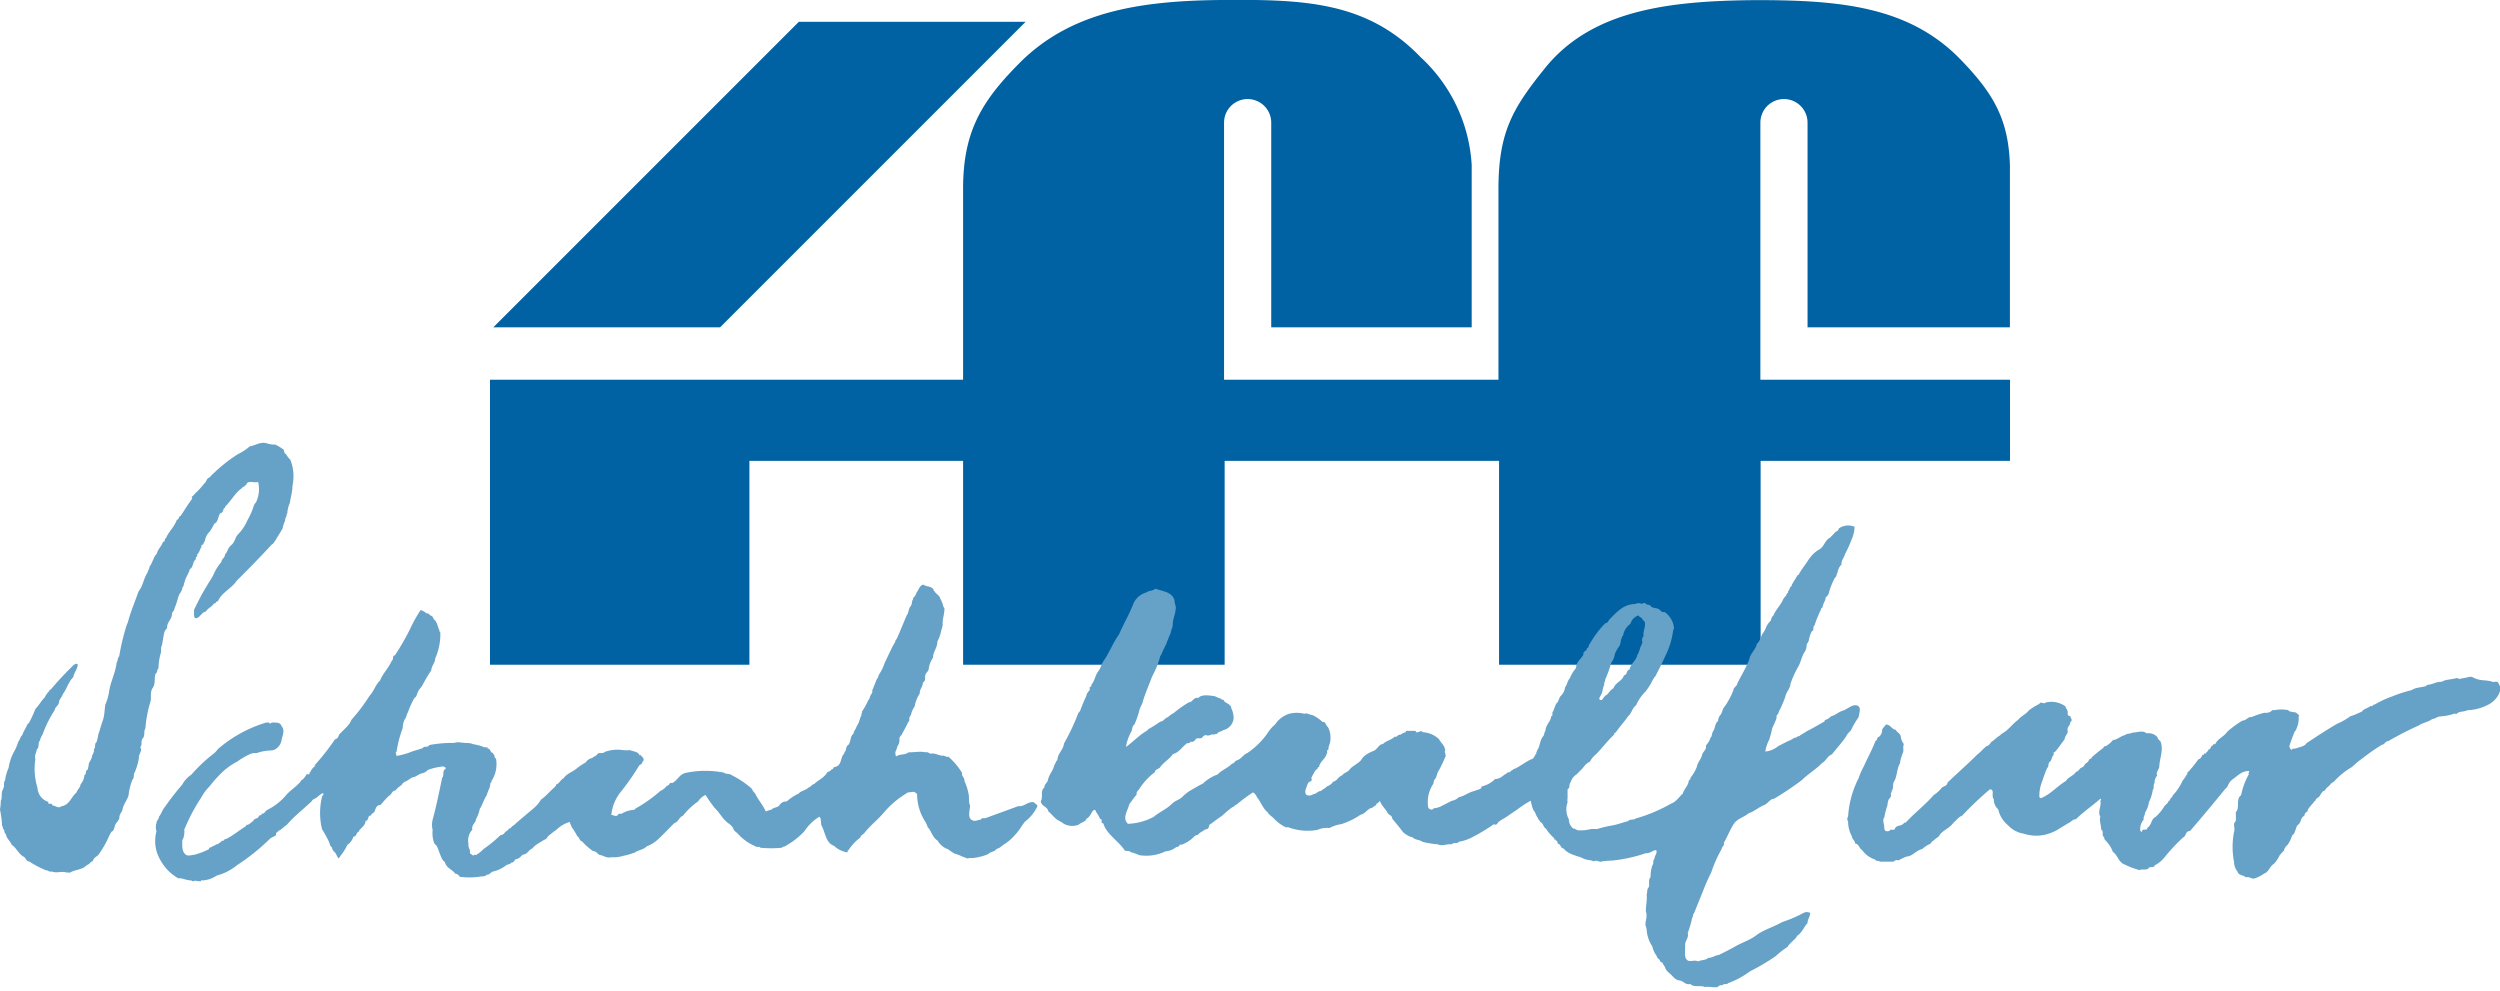
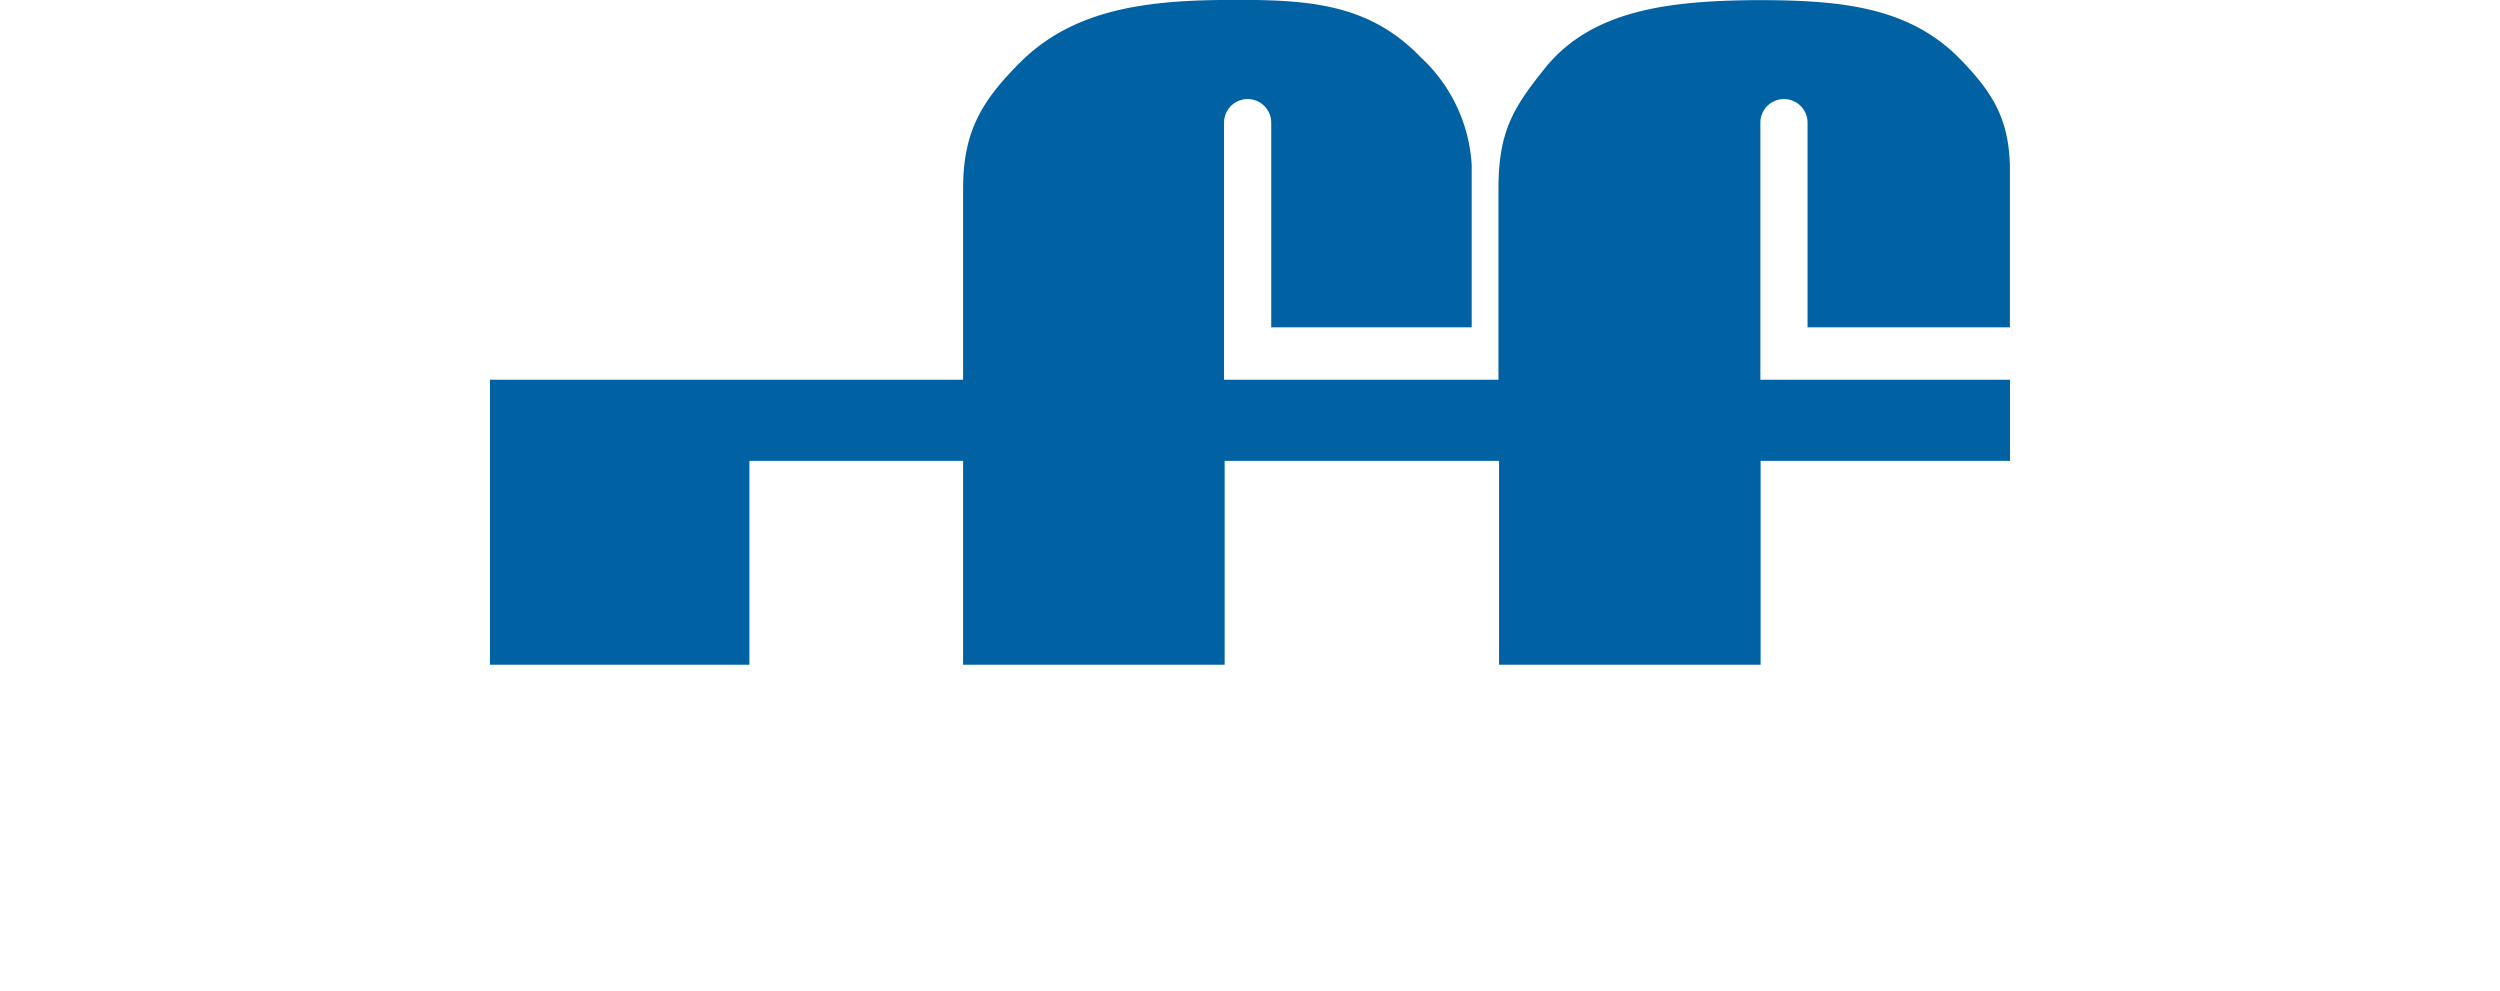
<svg xmlns="http://www.w3.org/2000/svg" id="Elemente" width="212" height="84" viewBox="0 0 212 84">
  <defs>
    <style>.cls-1{fill:#0062a3;}.cls-2{fill:#66a1c8;}</style>
  </defs>
  <title>logo-default</title>
  <path class="cls-1" d="M41.55,56.37V32.2H81.67V16c0-4.9,1.62-7.49,4.87-10.74C90.84,1,96.63.06,103.58,0s12.33.11,16.89,4.85A13.49,13.49,0,0,1,124.8,14V27.76h-17V10.4a2,2,0,0,0-4,0V32.2h23.27V16c0-4.83,1.25-6.87,3.92-10.19,4-5,10.62-5.75,18-5.8,7,0,12.86.52,17.23,5,2.8,2.88,4.1,5.07,4.22,9V27.76H153.28V10.4a2,2,0,0,0-4,0V32.2h21.17v6.88H149.3V56.37H127.12V39.08H103.85V56.37H81.67V39.08H63.55V56.37Z" />
-   <polygon class="cls-1" points="41.83 27.76 67.74 1.85 86.97 1.85 61.06 27.76 41.83 27.76" />
-   <path class="cls-2" d="M23.32,37.69a3.52,3.52,0,0,1,.63.37c.22.07.07.37.3.44a1.66,1.66,0,0,0,.37.48,3.82,3.82,0,0,1,.18,2.22c0,.55-.15.92-.22,1.44a2.61,2.61,0,0,0-.22.92l-.07.07c.07.11-.15.33-.11.52a2.79,2.79,0,0,0-.22.67c-.18.33-.44.7-.59,1-.11.07-.15.3-.3.33-.92,1-2,2.11-3,3.1-.44.67-1.29,1-1.59,1.74-.22,0-.15.22-.33.18-.18.3-.55.41-.7.7-.3,0-.48.48-.78.55s-.19-.41-.22-.7c.33-.67.67-1.37,1.07-2,.18-.33.41-.63.59-1a4,4,0,0,1,.67-1.07c0-.26.3-.33.3-.63.26-.26.18-.48.52-.78s.33-.63.55-.89A4,4,0,0,0,21,44.08a5.73,5.73,0,0,0,.52-1.18c0-.11.18-.26.22-.37a2.59,2.59,0,0,0,.15-1.66c-.33.11-.89-.18-1,.22,0,.11-.18,0-.11.15-.18,0-.26.18-.41.26-.48.41-.81,1-1.29,1.48a.08.08,0,0,1-.07.11c-.11.11-.07.41-.3.41-.26.26-.15.74-.55.92a3.44,3.44,0,0,1-.41.7,1.28,1.28,0,0,0-.37.74c-.07.07-.11.3-.26.37s.07.19-.07.19c-.11.22-.15.44-.33.59v.19c-.18,0-.07.22-.15.26-.26.22-.15.63-.48.81-.07.37-.37.7-.44,1.11-.11.15,0,.3-.18.41,0,.3-.19.44-.3.7s-.18.7-.37,1.07c0,.26-.22.3-.22.52,0,.44-.44.67-.41,1.18l-.18.22c-.18.44-.15,1-.33,1.44l0,.37a5,5,0,0,0-.22,1.4c-.15.07-.07.33-.22.41-.18.3,0,.85-.26,1.22s-.11.78-.19,1.15a10.06,10.06,0,0,0-.44,2.29c-.18.3,0,.59-.22.85s0,.55-.22.74c.22.33-.15.59-.11.92a5.39,5.39,0,0,1-.37,1.26c-.11.11,0,.44-.18.59a5,5,0,0,0-.33,1.33c-.11.41-.48.81-.52,1.26-.11.22-.26.37-.26.63s-.41.48-.41.85c-.07.07-.07.26-.19.3s-.33.55-.44.78a8.27,8.27,0,0,1-.74,1.22c-.18.18-.41.26-.48.55-.15,0-.26.22-.37.26s-.3.22-.44.3c-.41.18-.74.18-1.15.41-.07,0-.18-.07-.22,0-.33-.18-.89.07-1.29-.11-.19.07-.33-.11-.52-.11a8.54,8.54,0,0,1-1.4-.74c-.26,0-.26-.3-.48-.41-.41-.22-.59-.74-1-1-.11-.33-.44-.52-.48-.89-.15-.07-.11-.33-.22-.44s0-.22-.11-.26A8.84,8.84,0,0,0,0,68.66a5.67,5.67,0,0,0,.07-.78c.15-.22,0-.7.18-.92l0-.07c.18-.15,0-.55.18-.7a3.56,3.56,0,0,1,.3-1.07,4.16,4.16,0,0,1,.52-1.48,4.38,4.38,0,0,0,.3-.74c.15-.15.15-.41.33-.55.11-.33.33-.63.48-1l.07,0A9.44,9.44,0,0,0,3,60.12c.3-.3.48-.67.81-1a1.6,1.6,0,0,1,.33-.48c.07,0,0-.18.15-.15a27.72,27.72,0,0,1,2-2.14c.11,0,.18-.15.3,0,0,.37-.33.7-.37,1.07-.41.37-.55,1-.89,1.44-.07.26-.3.41-.33.7s-.33.37-.37.67a9.93,9.93,0,0,0-1,2,2.92,2.92,0,0,0-.26.59c-.18.22,0,.55-.26.74,0,.26-.22.48-.11.81H3a5.44,5.44,0,0,0,.18,2.44A1.31,1.31,0,0,0,4.1,68s0,.11,0,.15.37-.07.33.15c.26,0,.52.3.78.07.7-.11.81-.78,1.29-1.18.07-.26.3-.37.33-.67a1.37,1.37,0,0,0,.33-.81c.18,0,.07-.33.22-.41s.07-.33.15-.37c-.07-.22.22-.48.26-.74s.22-.37.18-.67c.18-.15,0-.44.22-.59a4.25,4.25,0,0,0,.15-.67c.15-.37.22-.74.37-1.14s.15-.89.22-1.37a4,4,0,0,0,.33-1.18c.15-.85.52-1.48.63-2.37.11-.15.07-.41.22-.55a18.27,18.27,0,0,1,.55-2.37,2.94,2.94,0,0,1,.19-.52c.22-.89.59-1.7.89-2.59.41-.52.41-1.07.78-1.63,0-.15.18-.3.15-.48.26-.3.33-.81.63-1.11.07-.37.41-.63.52-1a.19.19,0,0,0,.15-.07.25.25,0,0,1,.11-.26c.26-.59.7-.92.92-1.55.22,0,.11-.3.3-.3.33-.48.63-1,1-1.48-.15-.26.18-.18.15-.41.15.11.07-.11.18-.11a7,7,0,0,0,.7-.78c.18-.11.18-.44.41-.48a13.09,13.09,0,0,1,2.44-2,4.46,4.46,0,0,0,1-.66c.48-.07.89-.41,1.44-.26a1.94,1.94,0,0,0,.67.11m116,14.82c-.07-.18-.26-.15-.33-.33a1,1,0,0,0-.63.52c0,.07-.07.15-.11.22a1.53,1.53,0,0,0-.59,1c-.11,0-.07,0-.07.11-.18.26-.07.48-.26.78a2.37,2.37,0,0,0-.37.67,1.49,1.49,0,0,1-.29.7,11.22,11.22,0,0,1-.52,1.44c0,.18-.15.37-.07.44-.18.3-.11.59-.3.89s-.15.37,0,.41.26-.33.44-.41.33-.44.63-.59c.18-.52.78-.63.89-1.11.3,0,.18-.44.48-.48.07-.48.59-.78.67-1.29.11-.07.11-.3.19-.37,0-.3.33-.55.18-.85.07-.07,0-.26.15-.3-.07-.44.15-.7.11-1.15,0-.15-.15-.18-.22-.3m18-7.91a2.74,2.74,0,0,1-.26,1.15,9.13,9.13,0,0,1-.55,1.22c-.07.3-.33.52-.3.89a1.14,1.14,0,0,0-.33.67c-.11.15-.07.37-.22.44a5.78,5.78,0,0,0-.55,1.4c-.07.19-.33.26-.26.48a2.08,2.08,0,0,0-.26.67c-.11,0-.11.15-.15.22a9.53,9.53,0,0,0-.52,1.29c-.18.11,0,.44-.22.48a2.55,2.55,0,0,0-.26.74c0,.19-.19.3-.19.48s-.07.41-.15.52c-.26.37-.37,1-.59,1.33a8.13,8.13,0,0,0-.63,1.4c0,.37-.37.7-.44,1.11a10.11,10.11,0,0,1-.55,1.26c0,.22-.26.26-.18.52a8.36,8.36,0,0,1-.37.85,9.59,9.59,0,0,1-.26,1,3,3,0,0,0-.33,1,2,2,0,0,0,1.07-.44c.26-.15.52-.26.78-.41a2.58,2.58,0,0,0,.63-.33c.18.07.18-.15.37-.11.22-.18.44-.26.67-.44.48-.22,1-.55,1.48-.81l.07-.15.07,0a1.53,1.53,0,0,0,.44-.3c.33-.07.63-.37,1-.48s.78-.55,1.18-.44.22.59.15,1a7.11,7.11,0,0,0-.67,1.15,1.42,1.42,0,0,0-.41.52c-.37.52-.81,1-1.18,1.48-.41.15-.48.55-.85.74-.48.52-1.18.92-1.7,1.44a26.37,26.37,0,0,1-2.37,1.59c-.33,0-.52.41-.81.52-.48.19-.85.55-1.33.7-.37.33-.92.44-1.22.85s-.59,1.15-.89,1.66c.07.26-.18.33-.18.52a10.86,10.86,0,0,0-.89,2,15.21,15.21,0,0,0-.7,1.59c-.26.63-.52,1.29-.78,1.92l-.07,0c.07.15-.11.37-.11.55a9.31,9.31,0,0,1-.33,1.07c.11.41-.22.63-.22,1,0,0,0,.15,0,.22,0,.37-.07.81.11,1,.22.33.63,0,1,.19.26-.15.59-.07.85-.3.33,0,.59-.22.92-.26.44-.22.89-.44,1.29-.67.63-.37,1.29-.55,1.88-1s1.48-.7,2.18-1.11a10.66,10.66,0,0,0,1.37-.55c.3-.11.59-.44,1-.22,0,.33-.22.52-.22.85-.33.37-.48.85-.92,1.11v.07c-.26.33-.59.52-.78.85a7.17,7.17,0,0,0-1,.78,18.8,18.8,0,0,1-2.18,1.29,7.32,7.32,0,0,1-1.85,1c-.11.15-.37,0-.48.18a.41.41,0,0,0-.41.15c-.37.07-.78-.07-1.07,0-.44-.18-.92.07-1.26-.26-.41.11-.56-.26-.92-.3s-.52-.33-.74-.52-.44-.37-.48-.63a1.2,1.2,0,0,1-.22-.37c-.19,0-.19-.15-.26-.26a.43.43,0,0,1-.22-.29,2.05,2.05,0,0,1-.37-.81,2.88,2.88,0,0,1-.48-1.37c0-.26-.19-.48-.07-.7-.11-.11.11-.11,0-.15a1.42,1.42,0,0,0,0-.78c0-.55.11-.85.07-1.4.07-.22,0-.41.15-.59s-.07-.66.18-.89a2.93,2.93,0,0,1,.15-1c.15-.18,0-.41.18-.55,0-.3.26-.44.15-.74-.3,0-.52.3-.89.26a12.56,12.56,0,0,1-2.88.63,5.61,5.61,0,0,0-.85.07c-.15.11-.48-.18-.66,0-.3-.15-.74-.11-1-.3-.56-.22-1.18-.3-1.59-.81-.22,0-.22-.3-.41-.37s0-.26-.26-.3c.07-.15-.18,0-.11-.19a3.55,3.55,0,0,1-.7-.81c-.26-.15-.22-.48-.52-.59,0-.15-.15-.15-.15-.3-.18-.19-.18-.41-.33-.59s-.22-.59-.3-.89a9.62,9.62,0,0,0-1.18.78c-.3.19-.55.37-.81.55s-.44.26-.66.41-.15.37-.48.26a15.44,15.44,0,0,1-1.85,1.11,3.56,3.56,0,0,1-1.11.37c-.15.22-.44,0-.59.22-.37-.07-.85.19-1.18,0a7.68,7.68,0,0,1-1.33-.22c-.22-.18-.63-.15-.81-.37a1.76,1.76,0,0,1-.85-.48c-.3-.41-.59-.74-.89-1.11,0-.3-.33-.3-.41-.52s-.55-.63-.63-1a.7.7,0,0,1-.3.26c0,.18-.22.18-.33.33-.44.07-.59.52-1,.59a6.28,6.28,0,0,1-1.66.81,3.1,3.1,0,0,0-1,.33,1.88,1.88,0,0,0-1,.15,4.61,4.61,0,0,1-2.48-.22s-.19,0-.22,0a3.28,3.28,0,0,1-1-.74c-.22-.22-.41-.3-.55-.55-.41-.33-.55-.85-.89-1.26a.9.9,0,0,0-.33-.41,14.73,14.73,0,0,0-1.44,1.07c-.15,0-.15.18-.3.18a8.55,8.55,0,0,0-.89.74c-.33.22-.63.44-.92.67,0,0-.18.07-.18.18s-.11.33-.33.3c-.22.19-.48.26-.63.48-.26,0-.33.18-.48.3a2.92,2.92,0,0,1-.89.52c-.22-.07-.22.26-.44.19a1.6,1.6,0,0,1-.92.37,3.77,3.77,0,0,1-2.22.33,4.41,4.41,0,0,0-.74-.26c-.11-.18-.48,0-.55-.22-.59-.81-1.51-1.33-1.77-2.22-.3,0,0-.37-.26-.37-.11-.19-.18-.37-.3-.52s-.07-.33-.26-.22-.26.55-.59.7c-.11.3-.44.3-.67.52a1.49,1.49,0,0,1-1.26-.07,3.65,3.65,0,0,0-.55-.33c-.3-.22-.48-.48-.78-.74-.07-.41-.59-.41-.63-.85.22-.33-.07-.89.3-1.15,0-.26.19-.37.3-.59.07-.52.44-.81.55-1.33.11-.11.11-.33.26-.41,0-.55.52-.89.55-1.4a18.29,18.29,0,0,0,1.22-2.59l.15-.18A14.57,14.57,0,0,1,92.13,59c0-.22.22-.37.3-.55-.15-.26.18-.15.11-.37.29-.33.33-.81.59-1.15s.26-.63.48-.92c.48-.7.78-1.52,1.29-2.22.15-.37.33-.7.52-1.11a14.39,14.39,0,0,0,.7-1.51,1.67,1.67,0,0,1,1.07-.92c.22-.18.55-.11.78-.33.59.22,1.44.26,1.63,1,0,0,0,0,0,.07s.07.3.11.48c0,.55-.26,1-.26,1.48,0,.26-.15.48-.18.74a9.53,9.53,0,0,0-.37.92c-.15.26-.26.55-.41.85,0,.11-.11.11-.11.22a7.42,7.42,0,0,1-.67,1.66c-.3.81-.63,1.52-.85,2.33a3,3,0,0,0-.3.78,6.79,6.79,0,0,1-.37,1c-.22.15-.15.48-.3.67a4,4,0,0,0-.41,1.22c.63-.44,1.11-1,1.77-1.37l.15-.15a10.77,10.77,0,0,0,1-.63c.26,0,.37-.3.63-.37a2.62,2.62,0,0,1,.52-.37,9.65,9.65,0,0,1,1.26-.89c.33,0,.41-.48.81-.37.26-.33.92-.22,1.4-.15a4.3,4.3,0,0,0,.55.22c0,.15.19,0,.22.15s.44.26.52.44c.11,0,.07.15.11.22a1.94,1.94,0,0,1,.19.85,1.14,1.14,0,0,1-.89,1c-.11.11-.37.11-.48.26s-.22,0-.22.11c-.3-.07-.52.15-.67.07s-.33.07-.41.19-.44,0-.52.11-.22.33-.48.22c0,.22-.3.07-.37.22-.37.3-.59.7-1.11.85-.26.41-.81.7-1.11,1.15-.11.11-.41.15-.41.37a5.69,5.69,0,0,0-1.29,1.37c-.07.19-.33.26-.26.55-.26.26-.41.55-.63.81-.11.52-.63,1.18-.11,1.66a5,5,0,0,0,2.18-.59c.48-.41,1.07-.63,1.55-1.11.26-.26.55-.3.85-.55A3.68,3.68,0,0,1,101,67c.33-.18.63-.37,1-.55a3.61,3.61,0,0,1,1.26-.78c.33-.37.89-.55,1.22-.92.18,0,.22-.19.37-.26.41-.11.55-.48.92-.63a6.61,6.61,0,0,0,1.7-1.66,3.36,3.36,0,0,1,.67-.78,2.21,2.21,0,0,1,1.18-.89,2.55,2.55,0,0,1,1.29,0c.26-.11.44.11.7.11a3.52,3.52,0,0,1,.85.59c.26-.07.26.3.44.41a1.88,1.88,0,0,1,.22,1.07c0,.33-.18.55-.18.89-.22,0,0,.26-.15.33-.07.41-.59.67-.63,1.11-.18,0-.11.26-.26.22a4.8,4.8,0,0,0-.41.74c.11.11,0,.15,0,.26-.29,0-.33.33-.41.52s-.15.44,0,.63a.58.58,0,0,0,.59-.07c.26,0,.37-.26.63-.26a4.21,4.21,0,0,1,.44-.3c0-.07.15-.11.22-.15s.3-.15.37-.33c.41-.11.37-.37.78-.55.15-.22.48-.26.66-.52s.81-.52,1-.85.63-.55,1-.7.41-.55.81-.59c.22-.26.7-.33,1-.63.18.11.26-.22.48-.15a1.24,1.24,0,0,1,.44-.22s.07-.07,0-.11c.3,0,.52,0,.85,0,0,.11.07.15.18.11s.11,0,.18-.07a.16.16,0,0,1,.22.07,2.19,2.19,0,0,1,1.4.59c.19.37.52.55.52,1-.07,0,0,.15,0,.22l.07,0c-.15.07.07.22-.07.3a8.15,8.15,0,0,1-.55,1.15c-.15.22-.15.52-.3.7s-.11.26-.15.41a2.78,2.78,0,0,0-.44,2,.31.31,0,0,0,.37.18c.11-.18.41-.07.55-.22.07.07.15-.07.22-.07l.85-.44a1,1,0,0,0,.59-.3c.52-.11.85-.44,1.4-.55.11-.11.55-.07.55-.37a2.22,2.22,0,0,0,1.14-.63c.48,0,.63-.3,1-.48,0-.15.3,0,.33-.22.15,0,.18-.15.37-.18.37-.18.78-.48,1.18-.7a.86.86,0,0,1,.26-.11c.22-.11.22-.37.41-.52-.22-.11.11-.07,0-.22.26-.22.22-.85.55-1.22.07-.07.07-.33.18-.44,0-.48.44-.78.48-1.22.22-.07,0-.33.18-.44a4.94,4.94,0,0,1,.26-.66c.22-.15.19-.48.41-.67a1.26,1.26,0,0,0,.33-.7c.18-.22.18-.52.41-.78a2.9,2.9,0,0,1,.52-.85c0-.52.41-.74.63-1.15-.07-.3.3-.26.3-.55.18,0,.11-.26.22-.33a8.57,8.57,0,0,1,1.33-1.77c.18,0,.26-.18.33-.3.63-.63,1.22-1.33,2.22-1.33a.58.58,0,0,1,.55,0c.07-.11.22-.07.33-.07,0,.19.33.07.44.26s.55.11.74.3.22.22.41.18a1.88,1.88,0,0,1,.81,1.44l-.07.07a6.64,6.64,0,0,1-.67,2.22c-.26.59-.55,1.15-.85,1.74-.11.07-.15.22-.22.3a4.83,4.83,0,0,1-.63,1,3.69,3.69,0,0,0-.78,1.15c-.33.22-.37.67-.67.92-.33.48-.74.92-1.07,1.4-.11,0-.11.07-.11.15-.55.52-1,1.11-1.52,1.66a1.92,1.92,0,0,0-.55.66c-.41.15-.52.52-.85.78a2.21,2.21,0,0,1-.3.3,1.19,1.19,0,0,0-.48.66c-.18.15,0,.44-.26.59,0,.26,0,.55,0,.74a1.23,1.23,0,0,0,0,.37,1.77,1.77,0,0,0,.11,1.44,1,1,0,0,0,.37.78c.18,0,.3.15.44.15a3.39,3.39,0,0,0,1.07-.11c.11,0,.33,0,.52,0A11,11,0,0,1,136.7,70c.44-.07.92-.26,1.37-.37.11-.19.48-.07.63-.22a13.11,13.11,0,0,0,3-1.26c.44-.15.7-.59,1-.85.11-.41.48-.67.52-1.15.15,0,.11-.18.15-.22a3.47,3.47,0,0,0,.52-.89c.07-.41.37-.66.44-1s.41-.44.33-.81a3.72,3.72,0,0,0,.33-.48.46.46,0,0,1,.15-.3c0-.07.07-.3.11-.41.22-.26.15-.7.44-.89a.87.87,0,0,1,.26-.59l.18-.48A6.21,6.21,0,0,0,147,58.5c0-.22.3-.3.33-.55.33-.67.7-1.26,1-2,.07-.52.55-.85.66-1.37.26-.19.3-.55.48-.85a2,2,0,0,0,.33-.63,2.1,2.1,0,0,1,.37-.48.74.74,0,0,1,.22-.44c.18-.44.55-.81.78-1.26a1,1,0,0,1,.3-.41c0-.19.19-.19.15-.37.15-.07.11-.3.26-.41s0-.15.07-.15c.15-.26.33-.52.48-.81h.07c.22-.41.52-.78.78-1.18s.59-.78,1-1,.48-.81.92-1c.15-.18.33-.33.48-.52.15,0,.22-.15.26-.26a1.35,1.35,0,0,1,1.29-.15M79.16,50c.15.37.52.44.59.81.11.11.11.3.19.37a.77.77,0,0,0,.15.41c0,.52-.18.89-.15,1.37,0,.18-.11.41-.15.63s-.18.59-.3.81c0,.55-.37.85-.37,1.37a2.16,2.16,0,0,0-.37,1c-.07.22-.3.33-.3.59s0,.41-.19.52c0,.37-.3.59-.26.92a2.93,2.93,0,0,0-.44,1.11,1.83,1.83,0,0,0-.3.67c0,.07-.18.22-.15.41s-.15.26-.15.37c-.18.37-.37.67-.52,1-.11,0-.11.19-.18.22a.91.91,0,0,1-.18.74c0,.22-.19.37-.15.59s0,.18.11.22c.3-.22.66-.07,1-.33.52,0,1-.11,1.48,0,.18-.07.26.11.41.11.37-.07.63.15,1,.18.11-.07.33.15.48.07a5.42,5.42,0,0,1,1.18,1.4c-.07.26.22.37.19.66a4.3,4.3,0,0,1,.33,1c.11.3,0,.81.15,1.07,0,.37-.22,1,.11,1.22s.52,0,.81,0c.07-.22.3-.07.44-.15.89-.33,1.85-.67,2.73-1,.52.07.78-.41,1.33-.33.07.15.37.19.26.41a3.55,3.55,0,0,1-1,1.22c-.3.33-.44.67-.74,1s-.52.59-.92.85-.48.41-.78.48c-.15.26-.52.22-.7.44a4.76,4.76,0,0,1-1.29.33c-.07,0-.19,0-.26,0s-.22.07-.3,0c-.37-.11-.66-.3-1-.37a6.52,6.52,0,0,1-.55-.37,1.61,1.61,0,0,1-.89-.74c-.44-.26-.52-.81-.85-1.15a1.87,1.87,0,0,0-.26-.55,4.33,4.33,0,0,1-.63-2.22.49.49,0,0,0-.33-.22c-.18.07-.48,0-.59.15A7.86,7.86,0,0,0,74.87,69c-.52.59-1.07,1-1.59,1.66-.11.11-.3.18-.33.37a4,4,0,0,0-1,1.07c-.15,0,0,.15-.11.18a2.12,2.12,0,0,1-1.11-.55C70,71.47,70,70.58,69.66,70c-.07-.22,0-.63-.18-.74a4,4,0,0,0-1.26,1.22,6.26,6.26,0,0,1-1.55,1.22c-.07.11-.33.07-.37.19a9.88,9.88,0,0,1-1.81,0c-.11-.15-.33,0-.48-.15a4,4,0,0,1-1.4-1c-.11-.15-.33-.22-.41-.44s-.26-.37-.48-.52c-.48-.37-.67-.85-1.11-1.26a11.87,11.87,0,0,1-.78-1.11,1.49,1.49,0,0,0-.63.55,5.92,5.92,0,0,0-1.29,1.22c-.33.11-.37.52-.74.63-.44.44-.89.92-1.33,1.33a2.89,2.89,0,0,1-1,.63c-.26.29-.67.29-1,.52a6.48,6.48,0,0,1-1,.29,2.77,2.77,0,0,1-1,.11c-.41.11-.63-.15-1-.19-.18-.11-.3-.33-.55-.33a5.05,5.05,0,0,1-.92-.81c-.26-.07-.22-.37-.41-.44a5.48,5.48,0,0,0-.48-.78l-.18-.44a2.77,2.77,0,0,0-1.11.66c-.22.15-.44.33-.63.48s-.18.33-.41.37c-.3.22-.78.41-1,.74-.33.11-.44.52-.81.52-.18.15-.3.33-.52.37s-.22.33-.44.3c-.11.15-.3.15-.44.22a2.76,2.76,0,0,1-1.15.55c-.18.07-.3.3-.52.26-.15.22-.44.11-.63.18a6.31,6.31,0,0,1-1.66,0,.45.45,0,0,0-.37-.26c-.3-.41-.74-.44-.89-1-.22-.11-.33-.48-.44-.74s-.15-.59-.44-.81a2.34,2.34,0,0,1-.15-1.15,1.84,1.84,0,0,1,0-.89c.33-1.18.55-2.37.81-3.55.18-.18,0-.52.22-.7s-.07-.19-.11-.26a5.31,5.31,0,0,0-1.33.3.92.92,0,0,1-.55.3c-.22.07-.52.3-.63.3-.33.07-.48.33-.81.41-.07.11-.18.11-.22.26a2.34,2.34,0,0,0-.55.48c-.26,0-.3.3-.48.41s-.55.56-.78.81c-.41,0-.41.44-.52.59s-.26.11-.26.3c-.3,0-.22.3-.37.44H31c0,.41-.37.59-.55.85l0,.07c-.26.07-.19.44-.48.44a1.3,1.3,0,0,1-.52.7,4,4,0,0,1-.52.85c-.07.07-.11.18-.18.26s-.19-.22-.22-.26c-.07-.26-.37-.33-.37-.63-.18-.11-.18-.3-.26-.48s-.37-.74-.59-1.07a5.85,5.85,0,0,1,0-2.77c0-.07.18-.15.11-.26s-.41.22-.55.33-.37.15-.44.33c-.74.7-1.44,1.22-2.11,2-.26.15-.44.41-.74.52.07.07-.26.11-.15.3-.11.18-.41.22-.55.37a17.82,17.82,0,0,1-2.77,2.22,4.57,4.57,0,0,1-1.74.89,2.28,2.28,0,0,1-1.33.41c0,.18-.19,0-.33.07-.15-.15-.33.11-.48-.07-.44,0-.78-.22-1.11-.18A3.92,3.92,0,0,1,13.64,73a3.18,3.18,0,0,1-.37-2.51,1.13,1.13,0,0,1,0-.7c0-.22.22-.33.22-.55.22-.26.26-.55.52-.85a22.32,22.32,0,0,1,1.44-1.85,2.43,2.43,0,0,1,.78-.85A12.94,12.94,0,0,1,18,64a2,2,0,0,0,.48-.48,11.17,11.17,0,0,1,4.1-2.25h.22s0,0,.07.07.11-.07.22-.07.07,0,.11,0c.26,0,.59,0,.67.3.33.37.07.81,0,1.22s-.44.85-.92.85a4,4,0,0,0-1.18.22c-.11,0-.18,0-.26,0a1.26,1.26,0,0,0-.44.15,6.25,6.25,0,0,0-.92.55,6.29,6.29,0,0,0-1.15.78,10.73,10.73,0,0,0-1.22,1.33,4.43,4.43,0,0,0-.74,1,15.19,15.19,0,0,0-1.4,2.66c-.07,0,0,.07,0,.11s0,.59-.18.78c0,.41-.07,1,.3,1.26.18.15.59,0,.74,0A6.31,6.31,0,0,0,17.74,72c-.07-.18.26-.11.3-.26.22,0,.22-.18.44-.15.11-.15.3-.15.33-.33.15.18.18-.15.37-.11.63-.33,1.11-.74,1.7-1.11l0-.11c.18.11.41-.22.59-.3.15-.33.37-.11.52-.48.11,0,.18-.07.22-.11v-.07c.22.11.26-.22.48-.3a5.1,5.1,0,0,0,1.59-1.26c.33-.41,1-.78,1.29-1.26.18-.07.33-.33.48-.55,0,.07.07.07.15.07s0-.22.11-.18a1.17,1.17,0,0,1,.44-.55c0-.07-.07,0-.11,0a19.75,19.75,0,0,0,1.77-2.25c.15,0,.3-.19.33-.37.37-.44.85-.74,1.07-1.29A14.86,14.86,0,0,0,31.34,59c.37-.37.48-.92.89-1.29.22-.59.74-1.07,1-1.7.18-.07,0-.41.26-.44a21,21,0,0,0,1.26-2.18,12.42,12.42,0,0,1,.92-1.66,1.46,1.46,0,0,1,.52.3c.15-.07.22.11.3.15s.26.11.26.3c.33.22.37.7.52,1,0,.07,0,.11.07.15a5.06,5.06,0,0,1-.44,2.22c0,.37-.3.59-.33,1A11.71,11.71,0,0,0,35.88,58c-.11.26-.33.41-.44.67s-.11.41-.3.52a7.35,7.35,0,0,0-.55,1.22c-.11.15-.11.37-.22.52s-.22.48-.22.81a9.67,9.67,0,0,0-.52,2c-.15.07,0,.26,0,.37a9,9,0,0,0,1-.26c.41-.18.81-.26,1.22-.41.11-.22.44,0,.55-.26A10.64,10.64,0,0,1,38.51,63a1.12,1.12,0,0,1,.7,0c0-.07.11,0,.15,0s.52,0,.67.07.7.11,1,.3c.07-.07.15.07.26,0s0,.11.07.11c.26,0,.18.33.44.37,0,.07.07.11.11.18s0,.22.15.3a2.59,2.59,0,0,1-.37,1.88c0,.11-.07.15-.11.22,0,.37-.22.63-.3,1-.26.37-.37.85-.59,1.15a3.14,3.14,0,0,1-.33.89c0,.26-.26.37-.3.66-.07,0,0,.15,0,.22a1.36,1.36,0,0,0-.33,1.22c-.07.3.19.44.11.78l.3.22c.07-.18.22,0,.3-.11A2.7,2.7,0,0,0,41,72a11.11,11.11,0,0,0,1.44-1.18c.22,0,.3-.15.41-.26s.26-.15.3-.3c.22,0,.22-.22.41-.26.33-.33.81-.7,1.15-1s.89-.67,1.15-1.18c.44-.3.78-.74,1.18-1.07,0-.07.11-.07.11-.15v-.07c.29-.07.37-.41.63-.52.3-.44.81-.55,1.22-.92.18-.15.44-.3.67-.44a.84.84,0,0,1,.55-.37c.15-.15.33-.15.44-.33s.48,0,.63-.19a3.19,3.19,0,0,1,1.55-.15,3.18,3.18,0,0,0,.59,0c.22.11.59.11.74.33s.07.07.11.07a1.28,1.28,0,0,1,.3.33c0,.07,0,.26-.11.26,0,.19-.15.22-.26.3a20.23,20.23,0,0,1-1.63,2.33,3.68,3.68,0,0,0-.74,1.88c.18,0,.44.18.55,0s.22-.07.33-.11a2.27,2.27,0,0,1,1.07-.33l.11-.11A12.14,12.14,0,0,0,56,67.07a1.35,1.35,0,0,0,.55-.44c.26,0,.18-.33.44-.22.48-.22.63-.81,1.26-.89a8.14,8.14,0,0,1,3.14,0c.15.15.52.07.67.22a8.16,8.16,0,0,1,1.66,1.11c.11.15.15.3.3.41.26.55.67,1,.92,1.55a2.52,2.52,0,0,1,.48-.15c.18-.22.52-.15.67-.37s.33-.33.63-.33a3.8,3.8,0,0,1,1-.66c.22-.26.59-.26.85-.52.22-.07.22-.22.48-.3.33-.33.85-.52,1.11-1,.15-.07.3-.11.37-.26.15.07.11-.18.26-.18.63-.11.44-.81.81-1.15,0-.07,0-.19.11-.19a1,1,0,0,1,.15-.48c.33-.18.18-.78.52-1,0-.22.22-.41.26-.63.22-.26.26-.7.44-1-.15-.07.11-.11,0-.22a5.9,5.9,0,0,0,.55-1c.11-.07.11-.22.18-.37s.22-.3.15-.44c.15-.33.26-.66.41-1,.11-.07.11-.26.18-.37a4.16,4.16,0,0,0,.48-1c.3-.59.55-1.22.89-1.77a.26.26,0,0,1,.11-.22c.3-.66.55-1.29.85-2,.18-.22.15-.55.33-.78s.07-.41.22-.59v-.11a1.05,1.05,0,0,0,.3-.48c.18-.22.26-.63.59-.66.22.18.55.11.78.33M210,57.57c.48.18.89.07,1.4.26a1.55,1.55,0,0,1,.41,0c.11.19.3.52.22.7a2,2,0,0,1-.89,1.15,4.16,4.16,0,0,1-1.92.55c-.26.15-.63.07-.85.26s-.15-.07-.15,0a4.74,4.74,0,0,1-1.26.26c-.26,0-.48.22-.7.22-.33.26-.85.33-1.15.55a28.64,28.64,0,0,0-2.59,1.33c-.26,0-.3.3-.52.3a18.45,18.45,0,0,0-1.66,1.15,9.14,9.14,0,0,0-.89.74,6.47,6.47,0,0,0-1.55,1.26c-.15,0-.07.18-.22.11-.11.26-.44.37-.52.63-.22,0-.33.3-.41.37-.07.26-.37.22-.41.52-.11-.07-.07.11-.15.11-.18.26-.48.48-.52.78a.4.4,0,0,0-.26.37c-.33.11-.26.55-.52.74s-.18.7-.52.92a3,3,0,0,1-.37.78.9.9,0,0,0-.33.52c-.15.11-.22.26-.33.33a2.85,2.85,0,0,1-.52.78c-.33.18-.44.7-.81.81a2.84,2.84,0,0,1-.89.44c-.22,0-.41-.19-.67-.11-.22-.22-.63-.15-.7-.48a1.29,1.29,0,0,1-.3-.81,6.78,6.78,0,0,1,0-2.59c.11-.3-.15-.67.15-.89,0-.3,0-.52,0-.78.18-.11.18-.52.18-.66s0-.63.26-.74a6.25,6.25,0,0,1,.67-1.81c-.11-.07.07-.15,0-.26-.59,0-.92.37-1.37.7s-.33.59-.63.81c-1,1.22-2,2.44-3,3.58-.41,0-.3.44-.59.55a16.17,16.17,0,0,0-1.55,1.66,2.56,2.56,0,0,1-.85.7c-.11.3-.44,0-.56.3-.3.11-.63,0-.7.11a6.67,6.67,0,0,1-1.29-.48c-.52-.18-.59-.81-1-1.07a2.44,2.44,0,0,0-.55-.89c-.07-.11-.22-.18-.18-.37-.26-.07,0-.52-.26-.63,0-.41-.18-.74-.07-1.11-.26-.37.11-.89,0-1.33l.07-.11-.07-.07c-.66.59-1.44,1.11-2.07,1.74-.26,0-.41.22-.63.33s-.41.26-.63.37a3.92,3.92,0,0,1-1.44.63,3.4,3.4,0,0,1-1.74-.11A2.22,2.22,0,0,1,170.3,70a2.42,2.42,0,0,1-.85-1.37,1.07,1.07,0,0,1-.37-.85c-.26-.3.11-.81-.33-.85a27.34,27.34,0,0,0-2.37,2.25c-.33.11-.48.41-.74.59.07.15-.11,0-.11.15-.33.37-.89.55-1.11,1a6.17,6.17,0,0,0-.52.41c-.11,0-.11.22-.3.26A2.76,2.76,0,0,0,163,72c-.52.11-.78.59-1.29.63a3,3,0,0,0-.7.33.41.41,0,0,0-.44.11c-.3,0-.74,0-1.15,0-.07-.11-.33,0-.41-.18a2.24,2.24,0,0,1-1.11-.81c-.22-.11-.26-.52-.59-.55,0-.26-.26-.37-.26-.59a2.6,2.6,0,0,1-.33-1.29c-.11-.11-.07-.3,0-.44a8.3,8.3,0,0,1,.89-3.22,5.82,5.82,0,0,1,.44-1c.33-.74.7-1.4,1-2.18.18,0,.07-.3.3-.33a.82.82,0,0,0,.26-.63,3.31,3.31,0,0,1,.33-.41c.37,0,.48.41.81.44.11.22.41.33.44.59s.11.44.26.63c-.11.22,0,.52-.07.7s-.22.55-.26.92c-.3.52-.22,1.15-.55,1.63-.07.26,0,.55-.15.7,0,.18-.11.18-.07.37s-.15.3-.19.37a2.16,2.16,0,0,0-.11.52,6.06,6.06,0,0,0-.26,1c-.19.22,0,.59,0,.89s.18.33.44.26c.07-.22.3,0,.44-.15.15-.41.55-.18.82-.55h.11c.78-.85,1.63-1.48,2.37-2.33a3.07,3.07,0,0,0,.63-.55c.11-.22.52-.18.55-.52.85-.81,1.74-1.59,2.55-2.4.26-.18.44-.44.7-.63V63.3a.64.64,0,0,0,.44-.37c.26-.15.52-.44.74-.55l.15-.15c.59-.3.92-.85,1.4-1.18.26-.33.67-.48.92-.81a5.16,5.16,0,0,1,.89-.55c.11-.26.37.07.52-.11a2,2,0,0,1,1.7.33c0,.15.18.26.18.48s0,.33.22.33c0,.18.26.33,0,.52,0,.33-.3.37-.22.74l0,.07c0,.18-.18.3-.22.48s-.07.19-.11.26c-.3.37-.48.7-.78,1-.19,0,0,.18-.11.26s-.15.48-.3.55-.07.44-.22.52c-.18.41-.3.78-.44,1.18a3.23,3.23,0,0,0-.22,1.29s.11.15.19.07c.78-.33,1.33-1,2.07-1.44.18-.33.66-.44.85-.78.22,0,.26-.26.44-.33s.26-.18.33-.33a1,1,0,0,0,.3-.26c0-.18.26-.15.26-.3a12.62,12.62,0,0,1,1-.81c0-.18.15-.07.26-.18a2.26,2.26,0,0,0,.55-.48c.33,0,.63-.33,1-.41.15-.15.48-.11.67-.22.41,0,.81-.22,1.18.07a1,1,0,0,1,.92.33c0,.15.18.26.26.37.26.7-.07,1.37-.11,2.07,0,.3-.33.52-.18.81a.88.88,0,0,0-.22.63c-.15.15,0,.48-.15.55a3.31,3.31,0,0,1-.33,1.07,2.33,2.33,0,0,1-.33.89c0,.22-.18.41-.11.59a1.23,1.23,0,0,0-.3.89c0,.07.07.15.15.15,0-.37.41,0,.48-.37.33-.18.3-.74.67-.89a4.12,4.12,0,0,0,.74-.89c.11-.18.33-.26.37-.48.19,0,.07-.26.3-.3,0-.15.19-.3.33-.48s.41-.59.55-.92a3.66,3.66,0,0,0,.37-.55s0,0,.07,0c-.15-.15.11-.22.19-.37a8.44,8.44,0,0,0,.7-.89c.22-.07.26-.19.37-.41.07.07.11,0,.15-.11s0,0,.07.07c.07-.18.22-.18.3-.41.22,0,.11-.3.37-.33,0-.22.15,0,.22-.18.22-.41.7-.56,1-1a9.18,9.18,0,0,1,1.26-.92c.33,0,.52-.37.78-.3a6.46,6.46,0,0,1,1.11-.37.74.74,0,0,0,.66-.22h.18a3.18,3.18,0,0,1,1.18,0c0,.11.18.11.3.15s.3,0,.41.11.19.15.22.26h-.07a2,2,0,0,1-.19,1.07c0,.11-.11.15-.15.26-.18.41-.3.78-.44,1.18,0,.18.07.18.15.37.07-.18.33-.11.48-.18s.7-.15.81-.41c.89-.59,1.74-1.15,2.62-1.66a5.36,5.36,0,0,0,1.11-.63c.37-.11.67-.26,1-.41.11-.22.48-.26.74-.48.15.11.15-.11.33-.11a8.59,8.59,0,0,1,1.44-.67,11.62,11.62,0,0,1,1.7-.55c.26-.22.81-.22,1.18-.33.15-.18.41-.11.59-.22l.07,0a1.4,1.4,0,0,1,.7-.15c.3-.22.89-.19,1.29-.33a.45.45,0,0,0,.33.07c0-.07.18,0,.26-.07.3,0,.55-.22.85,0Z" />
</svg>